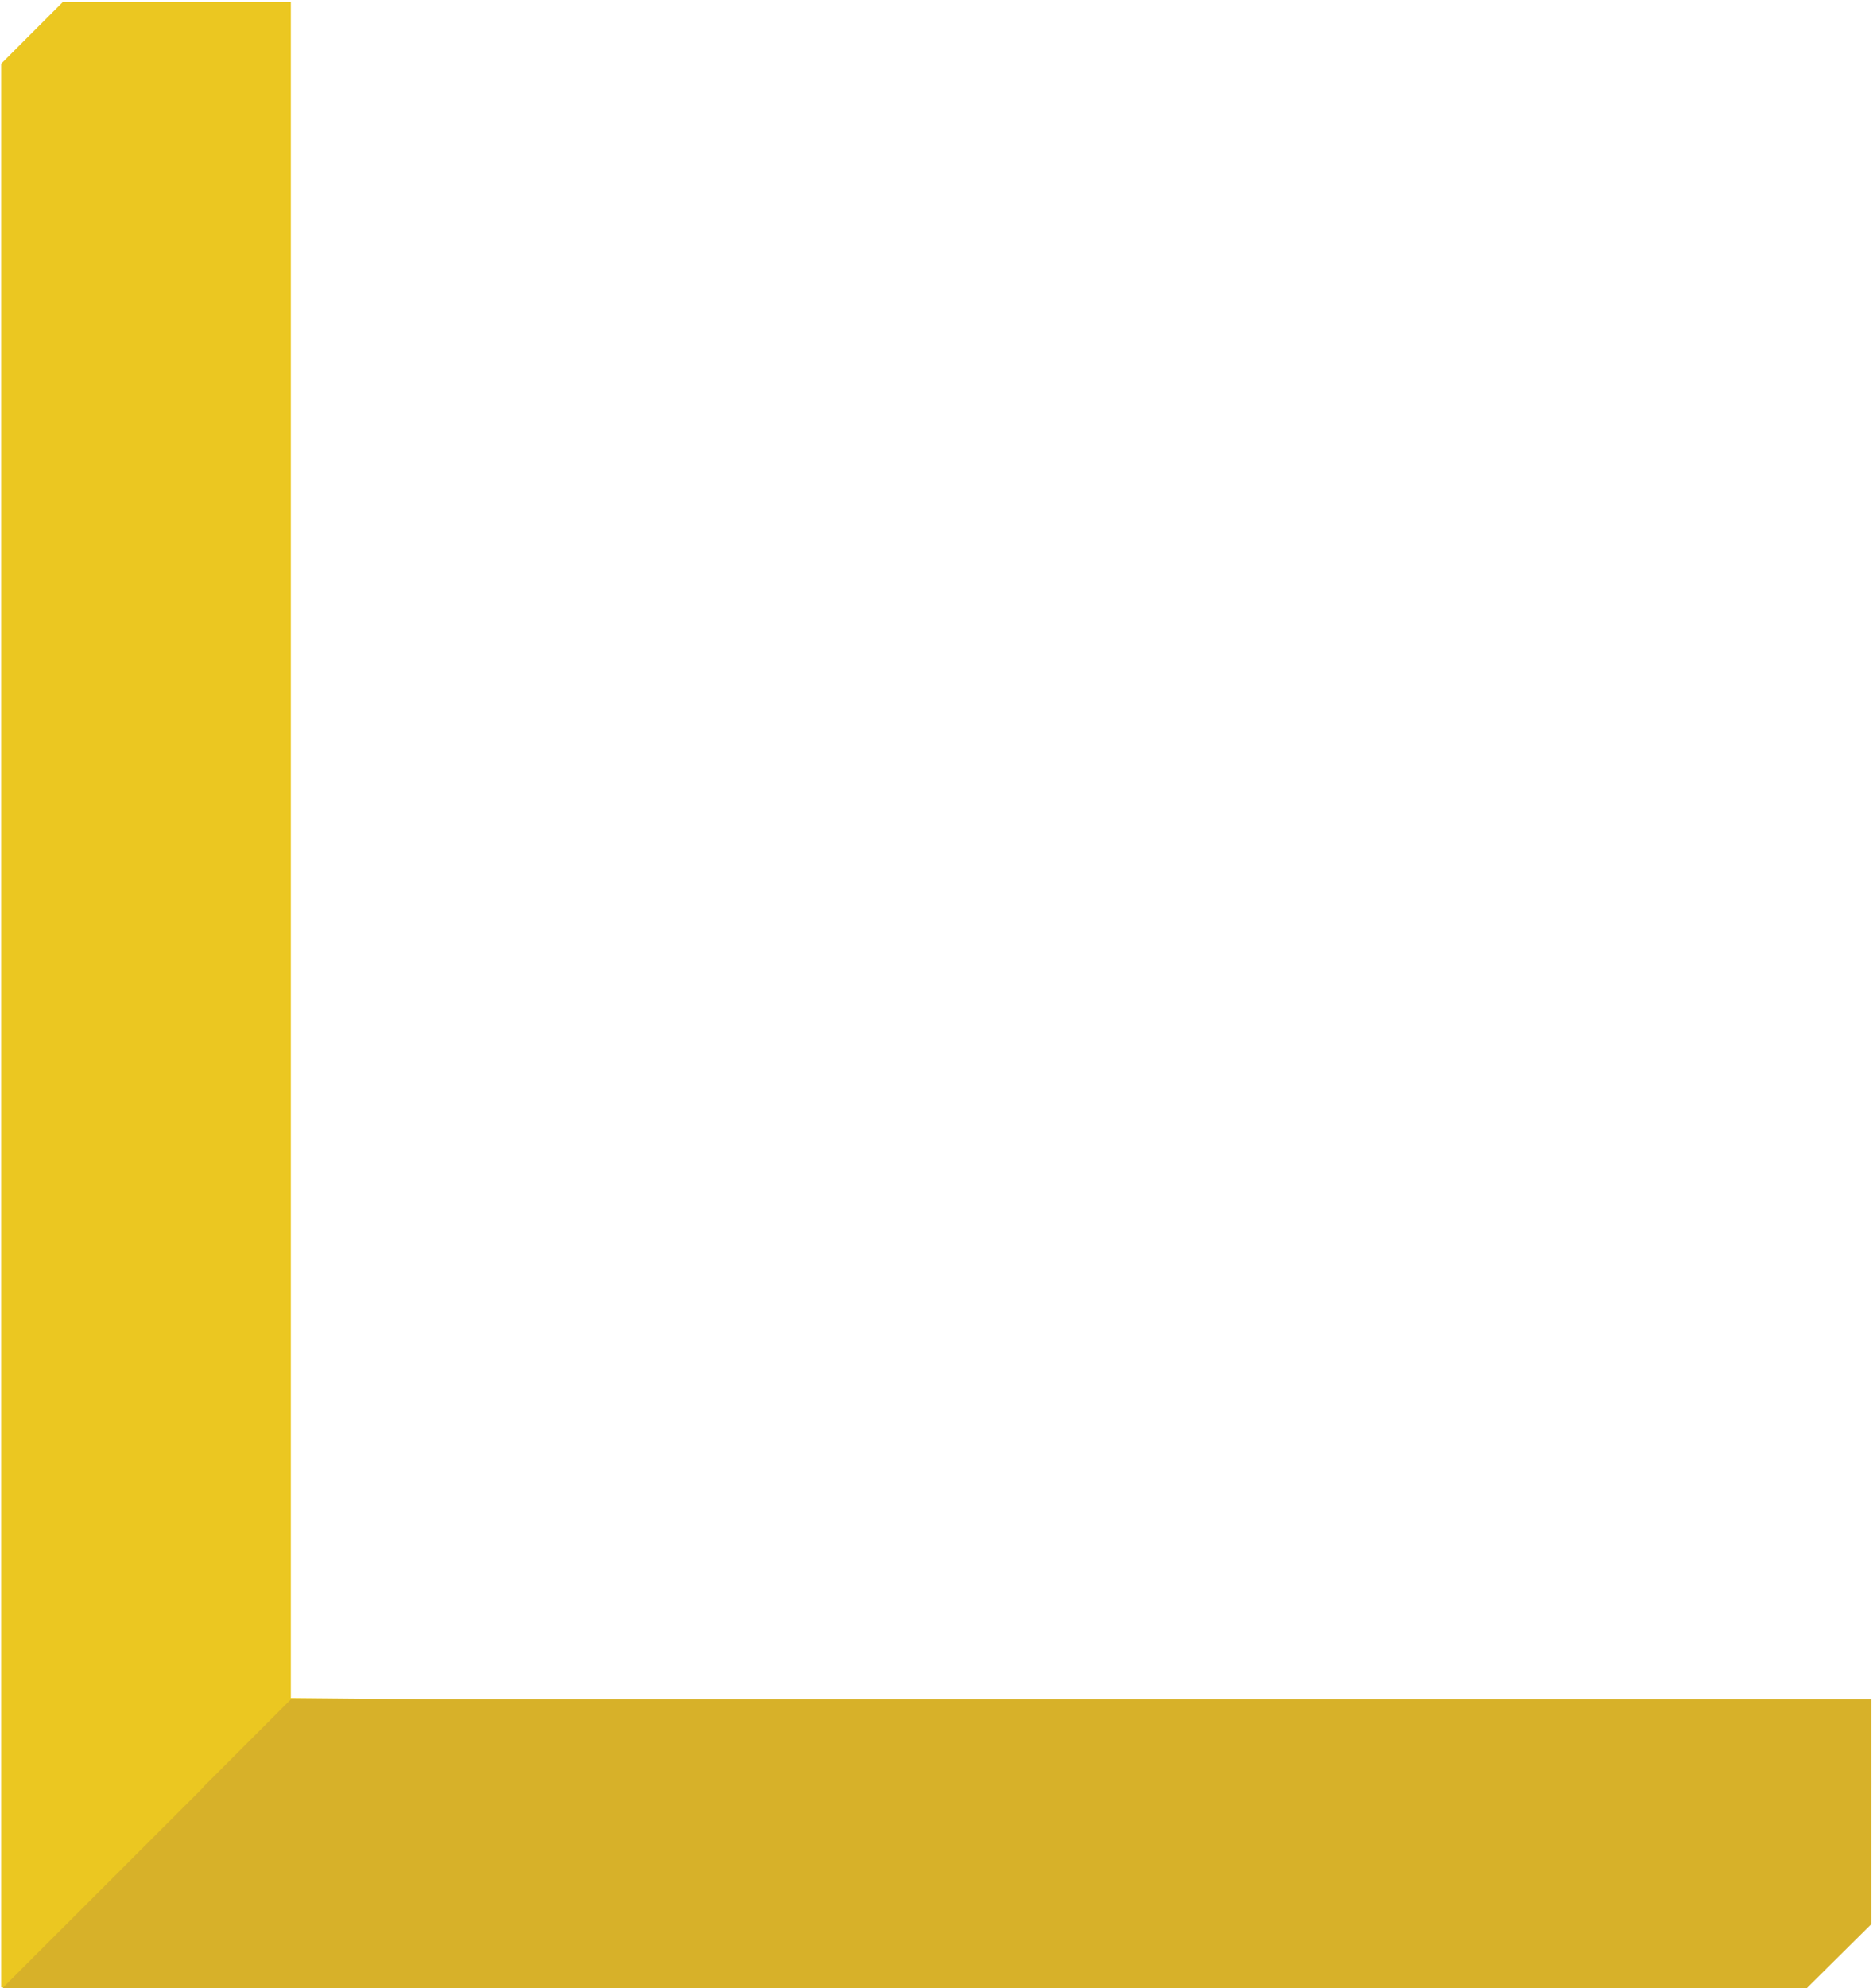
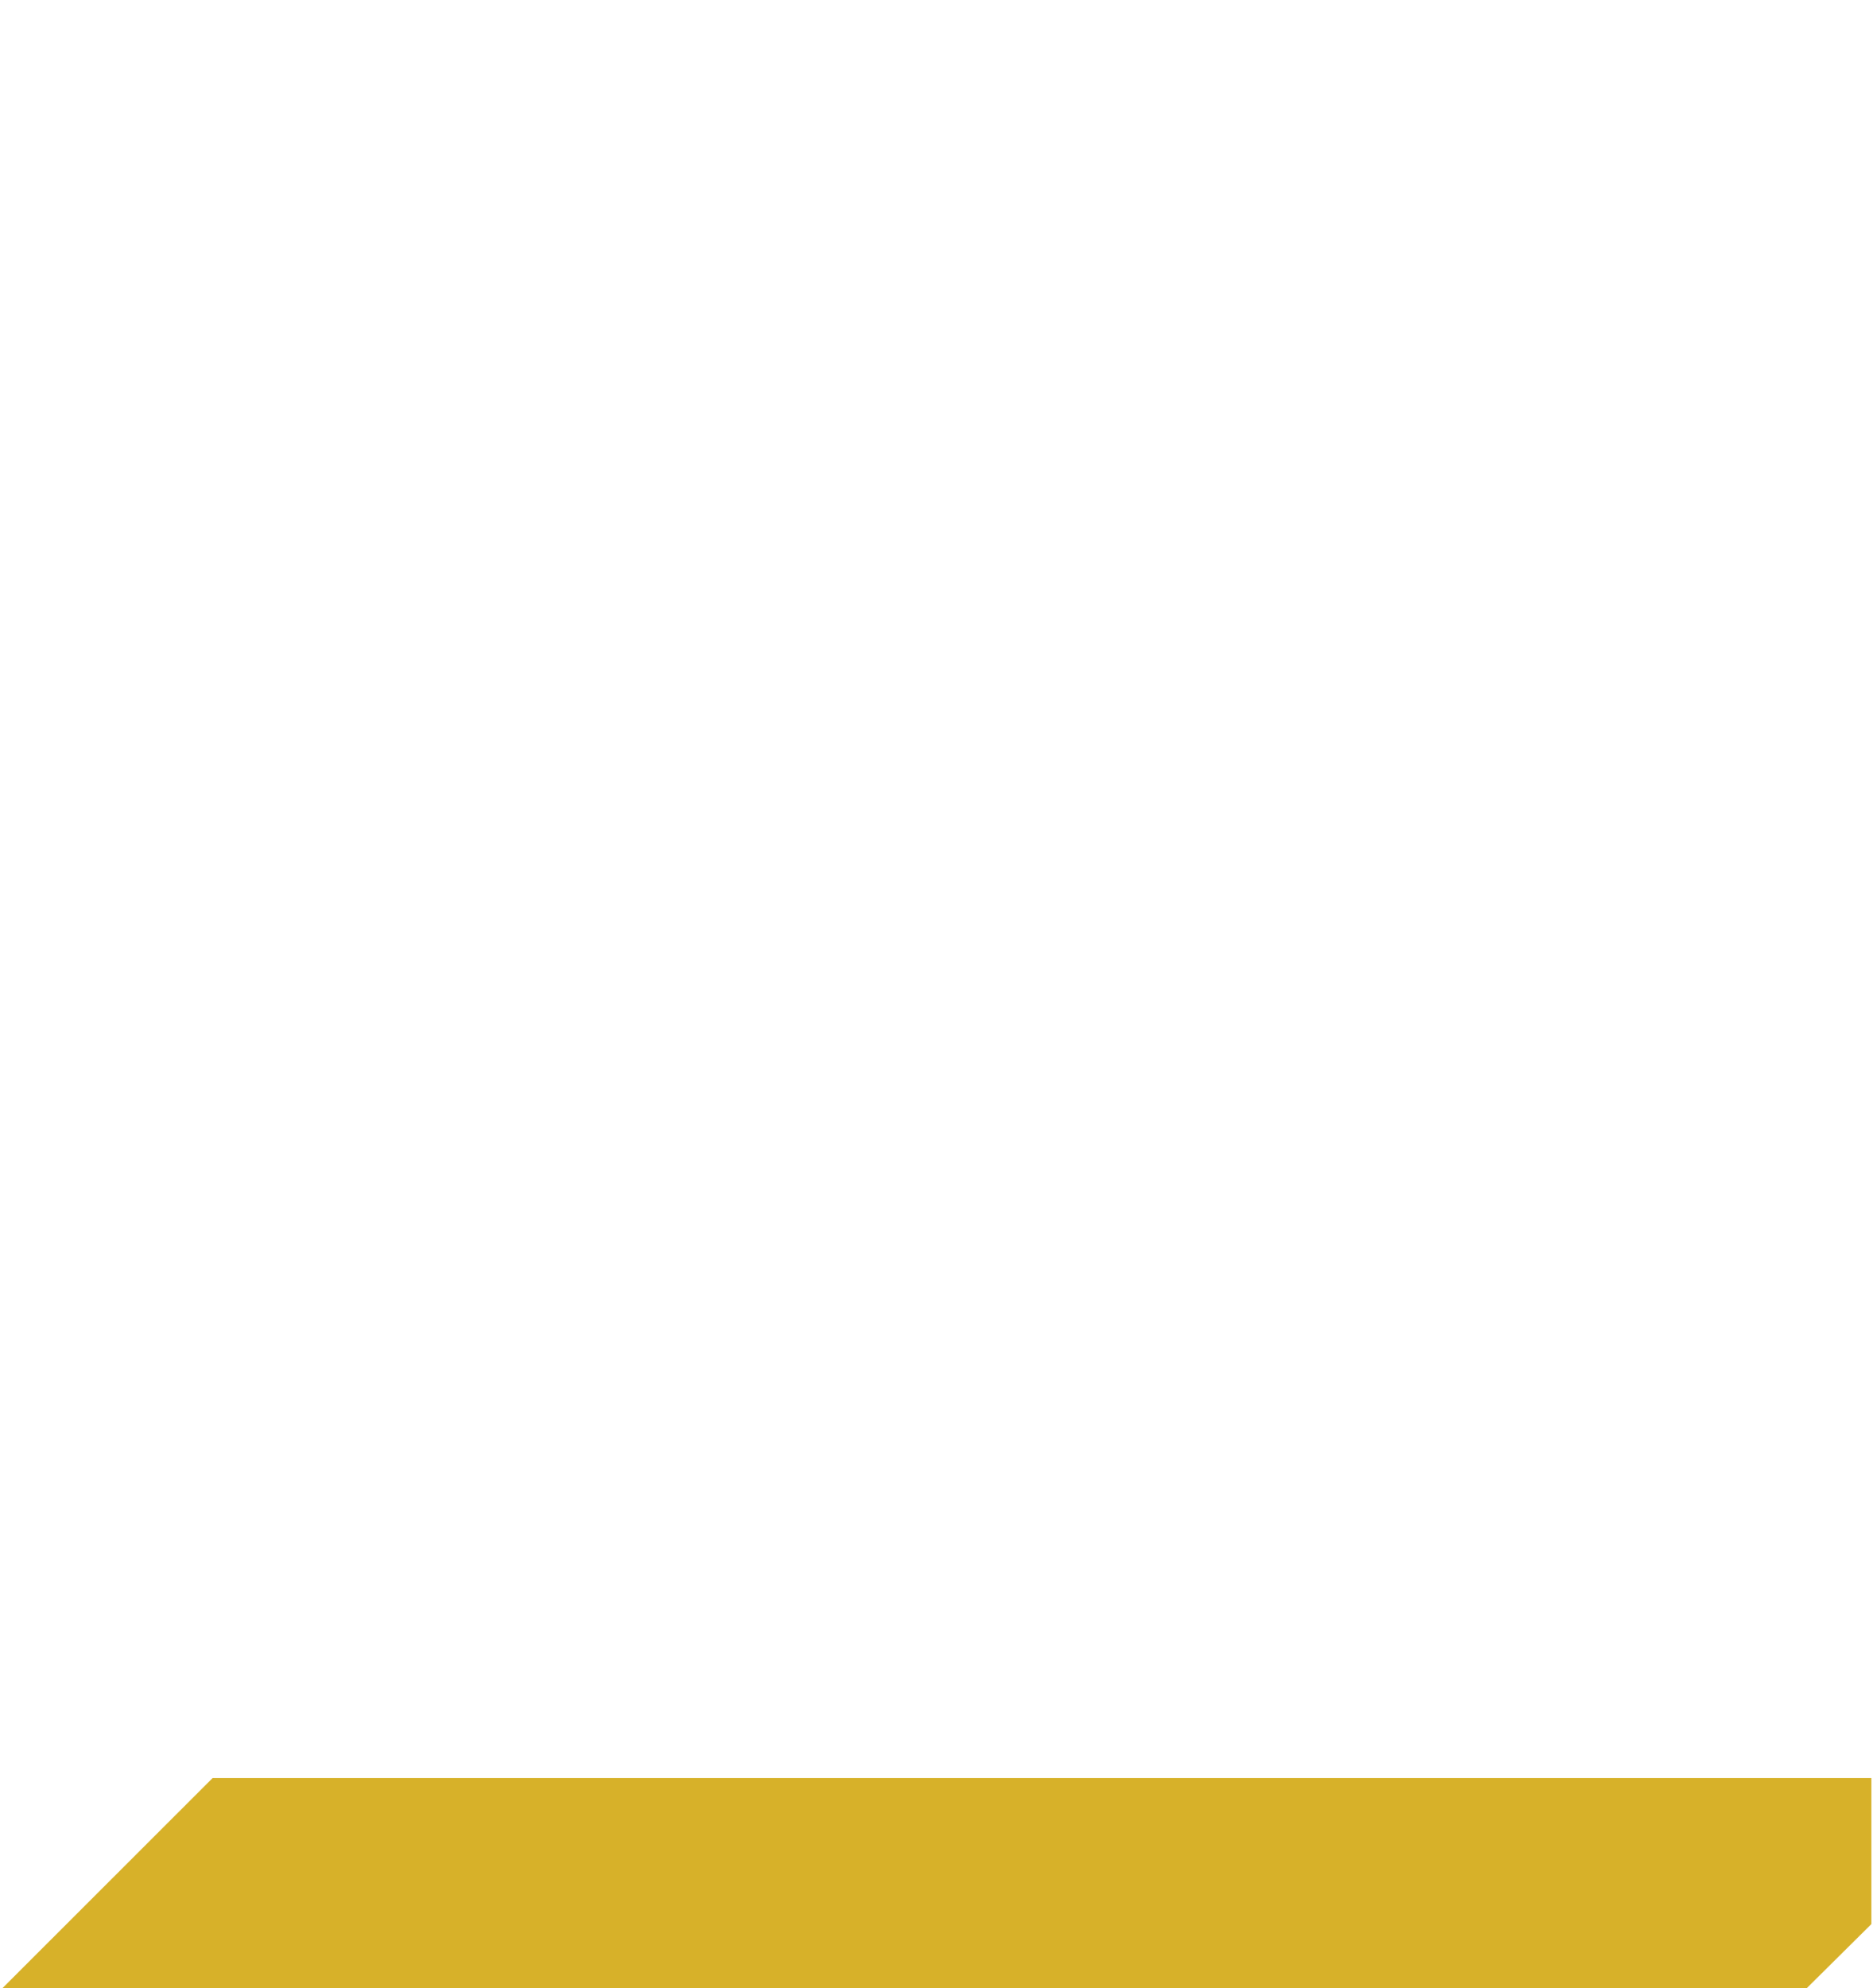
<svg xmlns="http://www.w3.org/2000/svg" width="820px" height="870px" viewBox="0 0 820 870" version="1.1">
  <title>Group 7 Copy</title>
  <desc>Created with Sketch.</desc>
  <defs />
  <g id="Page-1" stroke="none" stroke-width="1" fill="none" fill-rule="evenodd">
    <g id="Group-7-Copy">
-       <polygon id="Rectangle-11" fill="#EBC721" transform="translate(407.57, 435.27) rotate(-90) translate(-407.57, -435.27) " points="-26.727 28.202 814.951 28.202 841.867 55.12 841.867 155.038 99.885 155.038 93.381 842.339 65.307 842.339 65.307 120.202 65.307 125.994 -26.727 33.967" />
      <polygon id="Rectangle-11" fill="#D7B129" transform="translate(410.146, 824) scale(1, -1) translate(-410.146, -824) " points="1 778 790.93 778 819.291 806.109 819.291 870 93.071 870" />
-       <polygon id="Rectangle-11" fill="#D7B129" transform="translate(454.085, 762.779) scale(1, -1) translate(-454.085, -762.779) " points="88.896 743.559 819.274 743.559 819.274 782 127.334 782" />
    </g>
  </g>
</svg>